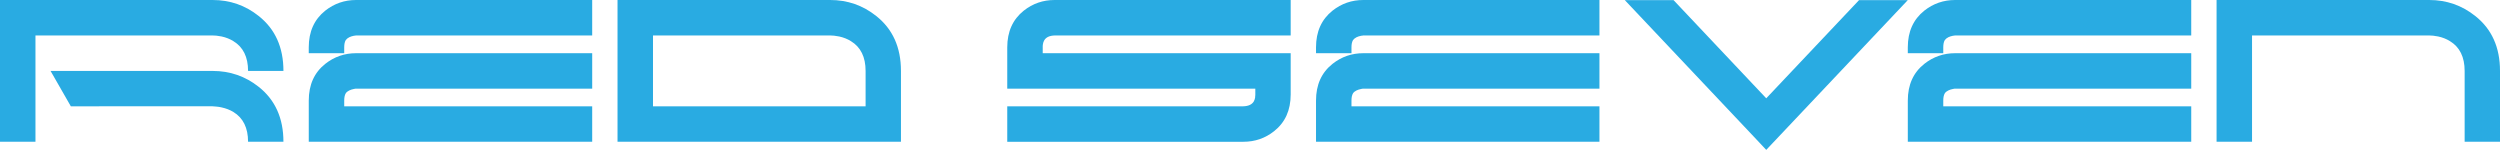
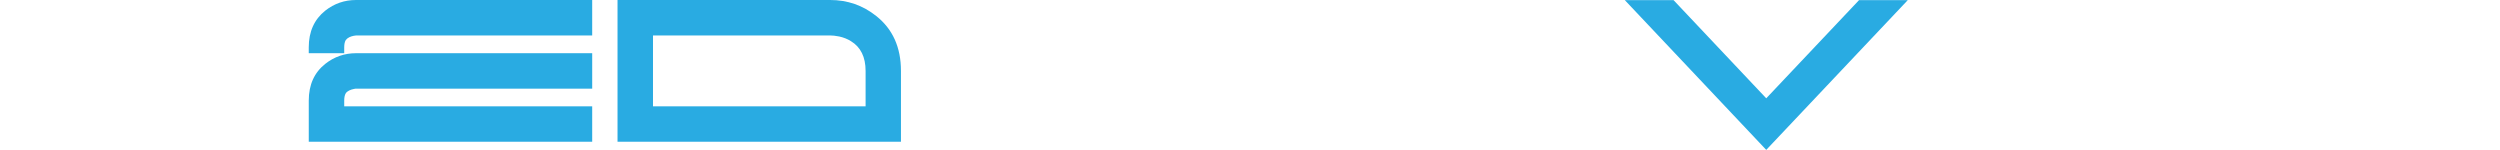
<svg xmlns="http://www.w3.org/2000/svg" version="1.1" id="Layer_1" width="542.087" height="32.498" viewBox="0 0 542.087 32.498" overflow="visible" enable-background="new 0 0 542.087 32.498" xml:space="preserve">
  <g>
-     <path fill="#29ABE2" d="M0,0h46.099c3.765,0,7.097,1.158,9.998,3.473c3.574,2.826,5.361,6.797,5.361,11.908h-7.668   c0-3.018-1.062-5.17-3.186-6.459c-0.747-0.469-1.597-0.807-2.549-1.012c-0.366-0.072-0.74-0.131-1.121-0.176   c-0.278-0.029-0.557-0.043-0.835-0.043H7.69V30.74H0V0z M15.359,23.05l-4.395-7.669h35.134c3.765,0,7.097,1.15,9.998,3.45   c3.574,2.827,5.361,6.797,5.361,11.909h-7.668c0-3.018-1.062-5.171-3.186-6.46c-0.747-0.454-1.597-0.784-2.549-0.989   c-0.366-0.088-0.74-0.146-1.121-0.176c-0.278-0.029-0.557-0.051-0.835-0.065H15.359z" />
    <path fill="#29ABE2" d="M128.408,7.691h-51.24c-0.029,0-0.059,0.007-0.088,0.021c-0.117,0.015-0.234,0.029-0.352,0.044   c-0.381,0.073-0.718,0.183-1.011,0.329c-0.337,0.176-0.586,0.381-0.747,0.615c-0.22,0.367-0.33,0.887-0.33,1.561v1.274h-7.69   v-1.274c0-3.398,1.194-6.05,3.582-7.954C72.48,0.77,74.707,0,77.212,0h51.196V7.691z M74.641,23.05h53.767v7.69H66.951v-8.943   c0-3.412,1.194-6.064,3.582-7.953c1.948-1.539,4.175-2.308,6.68-2.308h51.196v7.69H77.08c-0.117,0.015-0.234,0.037-0.352,0.066   c-0.381,0.072-0.718,0.183-1.011,0.329c-0.337,0.161-0.586,0.366-0.747,0.615c-0.22,0.366-0.33,0.886-0.33,1.56V23.05z" />
    <path fill="#29ABE2" d="M195.359,30.74h-61.458V0H180c3.765,0,7.097,1.158,9.998,3.473c3.574,2.826,5.361,6.797,5.361,11.908V30.74   z M141.592,23.05h46.099v-7.669c0-3.018-1.062-5.17-3.186-6.459c-0.747-0.469-1.597-0.807-2.549-1.012   c-0.366-0.072-0.74-0.131-1.121-0.176c-0.278-0.029-0.557-0.043-0.835-0.043h-38.408V23.05z" />
-     <path fill="#29ABE2" d="M218.408,10.262c0-3.398,1.194-6.05,3.582-7.954C223.938,0.77,226.165,0,228.669,0h51.196v7.691h-51.152   c-1.128,0.029-1.89,0.381-2.285,1.055c-0.146,0.248-0.242,0.527-0.286,0.834c-0.029,0.117-0.044,0.242-0.044,0.374v1.582h53.767   v8.942c0,3.414-1.194,6.064-3.582,7.955c-1.934,1.537-4.16,2.307-6.68,2.307h-51.196v-7.69h51.152   c1.128-0.029,1.897-0.381,2.307-1.055c0.132-0.234,0.227-0.513,0.286-0.835c0.015-0.117,0.022-0.242,0.022-0.373l0.022-0.154   v-1.406h-53.789V10.262z" />
-     <path fill="#29ABE2" d="M346.816,7.691h-51.24c-0.029,0-0.059,0.007-0.088,0.021c-0.117,0.015-0.234,0.029-0.352,0.044   c-0.381,0.073-0.718,0.183-1.011,0.329c-0.337,0.176-0.586,0.381-0.747,0.615c-0.22,0.367-0.33,0.887-0.33,1.561v1.274h-7.69   v-1.274c0-3.398,1.194-6.05,3.582-7.954C290.889,0.77,293.115,0,295.62,0h51.196V7.691z M293.049,23.05h53.767v7.69h-61.458v-8.943   c0-3.412,1.194-6.064,3.582-7.953c1.948-1.539,4.175-2.308,6.68-2.308h51.196v7.69h-51.328c-0.117,0.015-0.234,0.037-0.352,0.066   c-0.381,0.072-0.718,0.183-1.011,0.329c-0.337,0.161-0.586,0.366-0.747,0.615c-0.22,0.366-0.33,0.886-0.33,1.56V23.05z" />
-     <path fill="#29ABE2" d="M413.679,0.022l-30.696,32.476l-2.791-2.967L352.31,0.022h10.569l20.105,21.292L403.11,0.022H413.679z" />
-     <path fill="#29ABE2" d="M475.137,7.691h-51.24c-0.029,0-0.059,0.007-0.088,0.021c-0.117,0.015-0.234,0.029-0.352,0.044   c-0.381,0.073-0.718,0.183-1.011,0.329c-0.337,0.176-0.586,0.381-0.747,0.615c-0.22,0.367-0.33,0.887-0.33,1.561v1.274h-7.69   v-1.274c0-3.398,1.194-6.05,3.582-7.954C419.209,0.77,421.436,0,423.94,0h51.196V7.691z M421.37,23.05h53.767v7.69h-61.458v-8.943   c0-3.412,1.194-6.064,3.582-7.953c1.948-1.539,4.175-2.308,6.68-2.308h51.196v7.69h-51.328c-0.117,0.015-0.234,0.037-0.352,0.066   c-0.381,0.072-0.718,0.183-1.011,0.329c-0.337,0.161-0.586,0.366-0.747,0.615c-0.22,0.366-0.33,0.886-0.33,1.56V23.05z" />
-     <path fill="#29ABE2" d="M526.729,0c3.765,0,7.097,1.158,9.998,3.473c3.574,2.826,5.361,6.797,5.361,11.908V30.74h-7.668V15.381   c0-3.018-1.062-5.17-3.186-6.459c-0.747-0.469-1.597-0.807-2.549-1.012c-0.366-0.072-0.74-0.131-1.121-0.176   c-0.278-0.029-0.557-0.043-0.835-0.043H488.32V30.74h-7.69V0H526.729z" />
+     <path fill="#29ABE2" d="M413.679,0.022l-30.696,32.476L352.31,0.022h10.569l20.105,21.292L403.11,0.022H413.679z" />
  </g>
</svg>